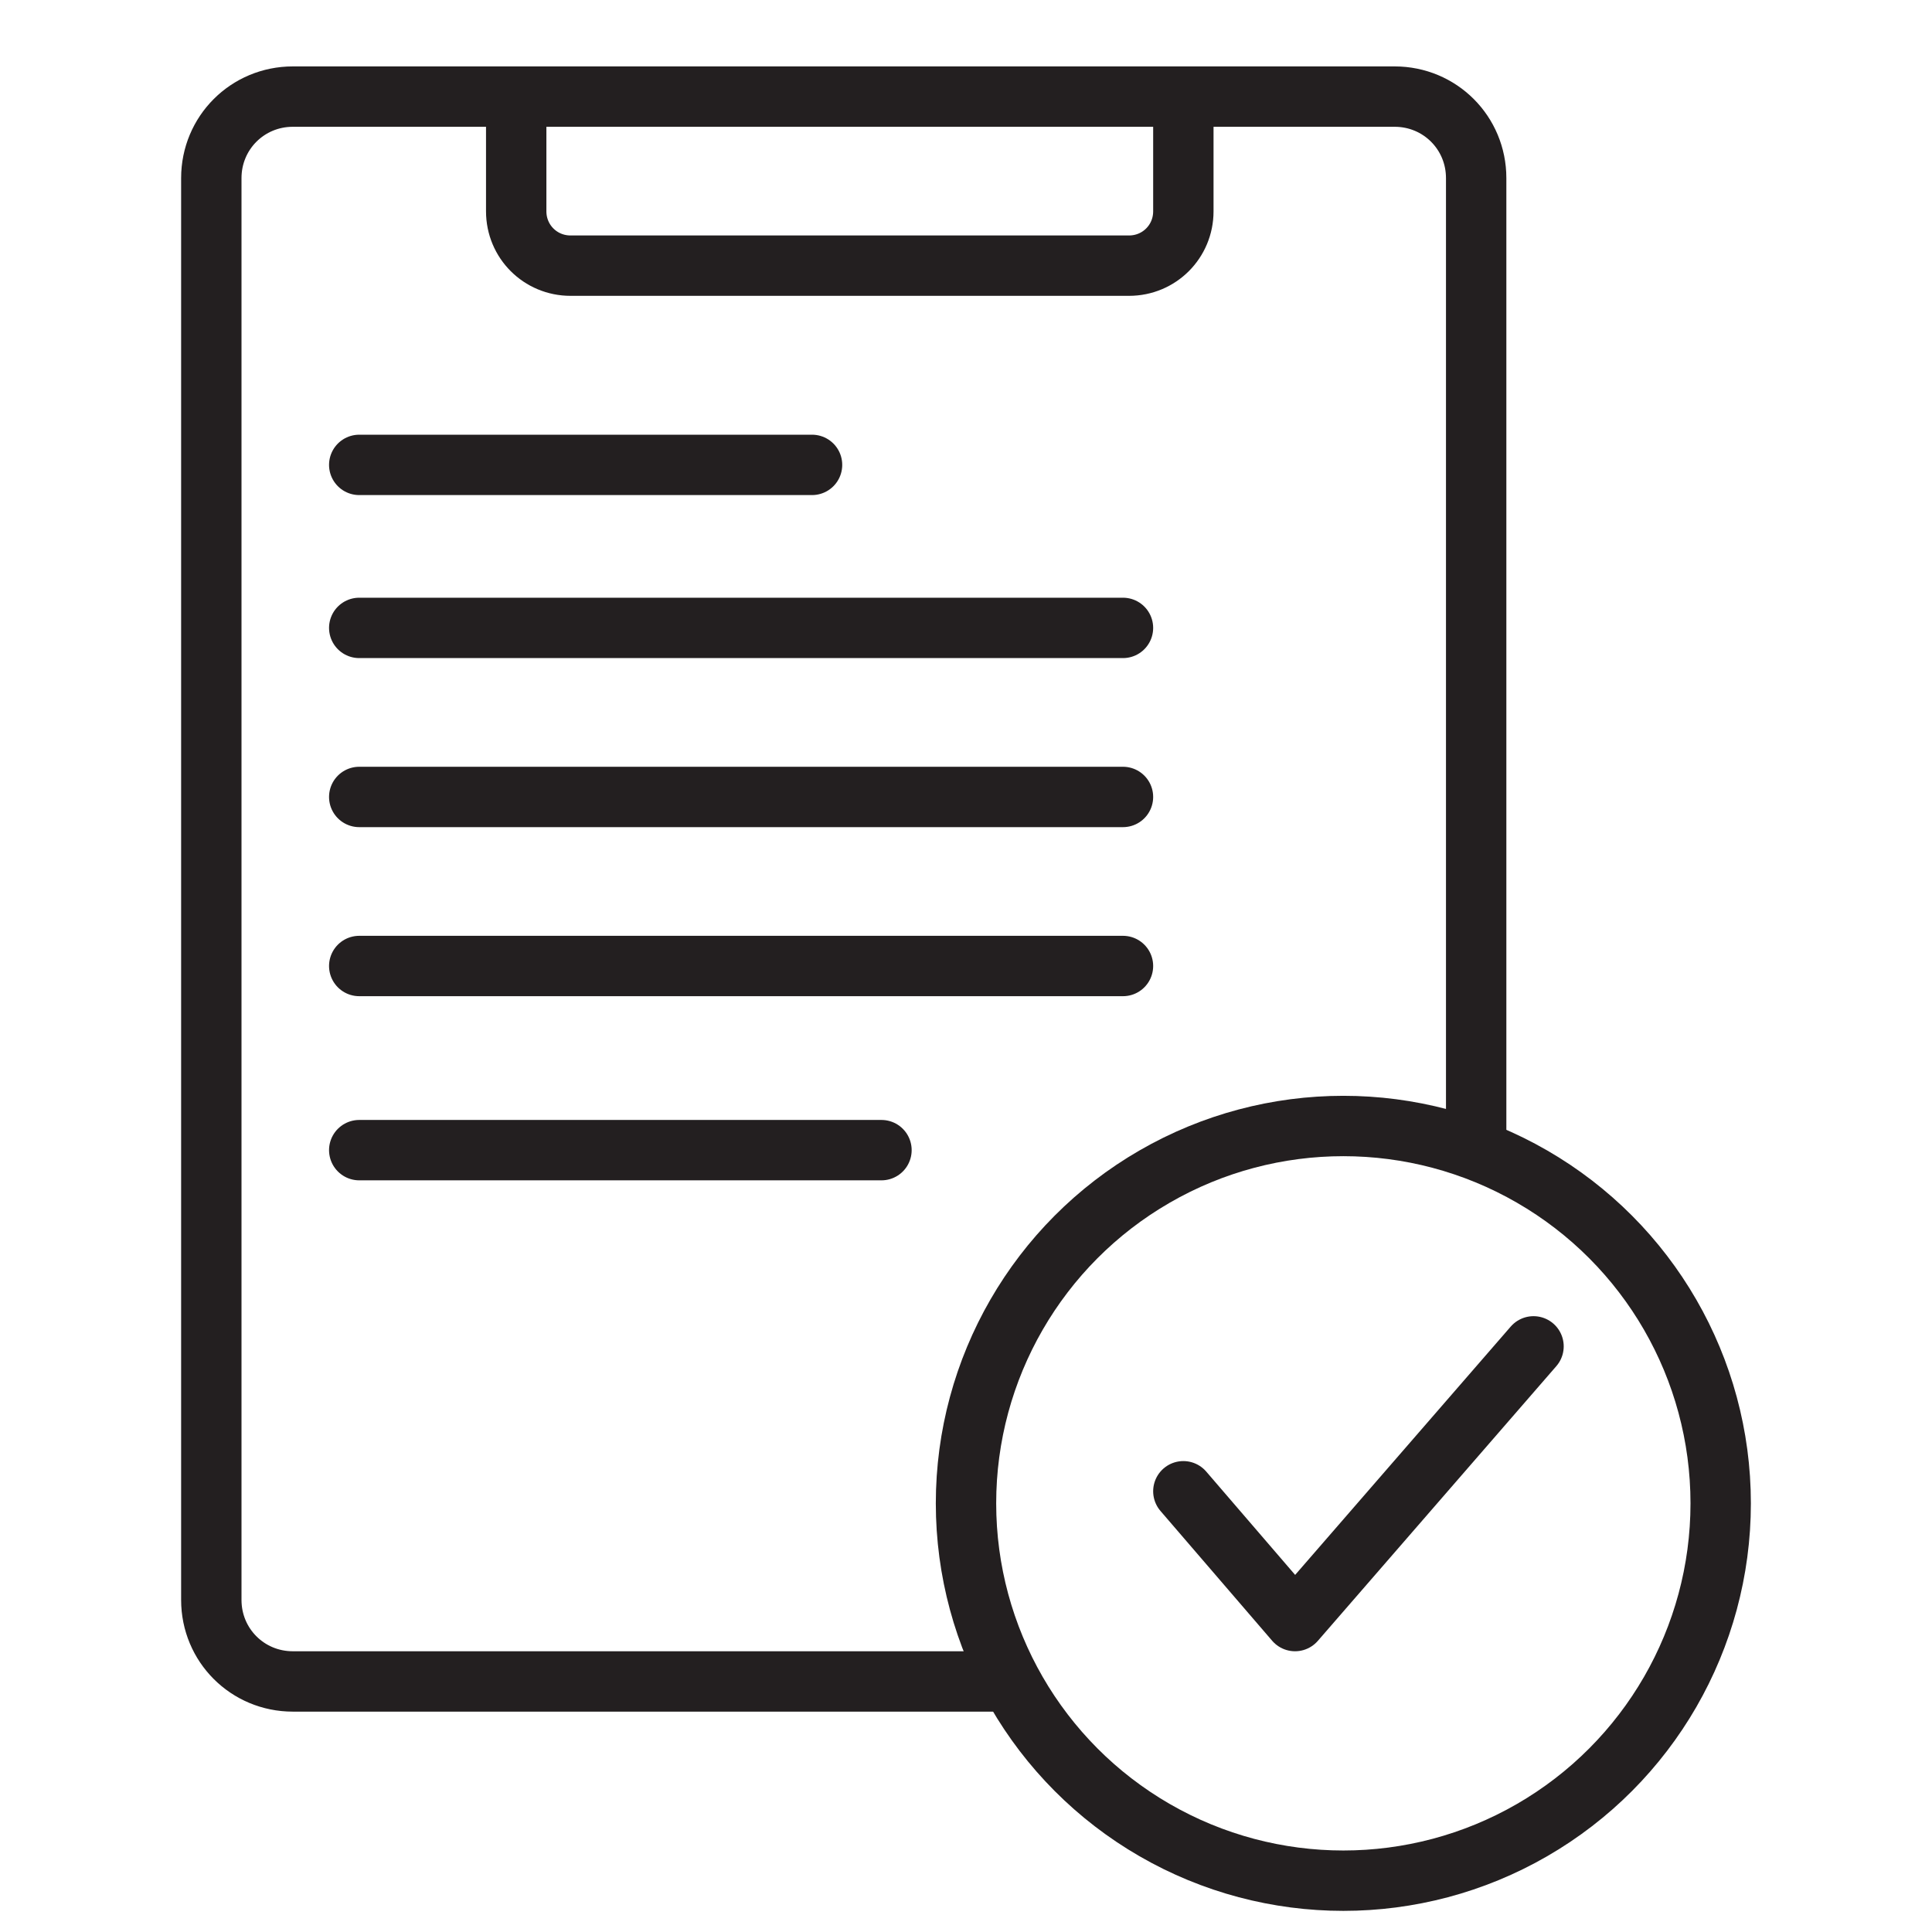
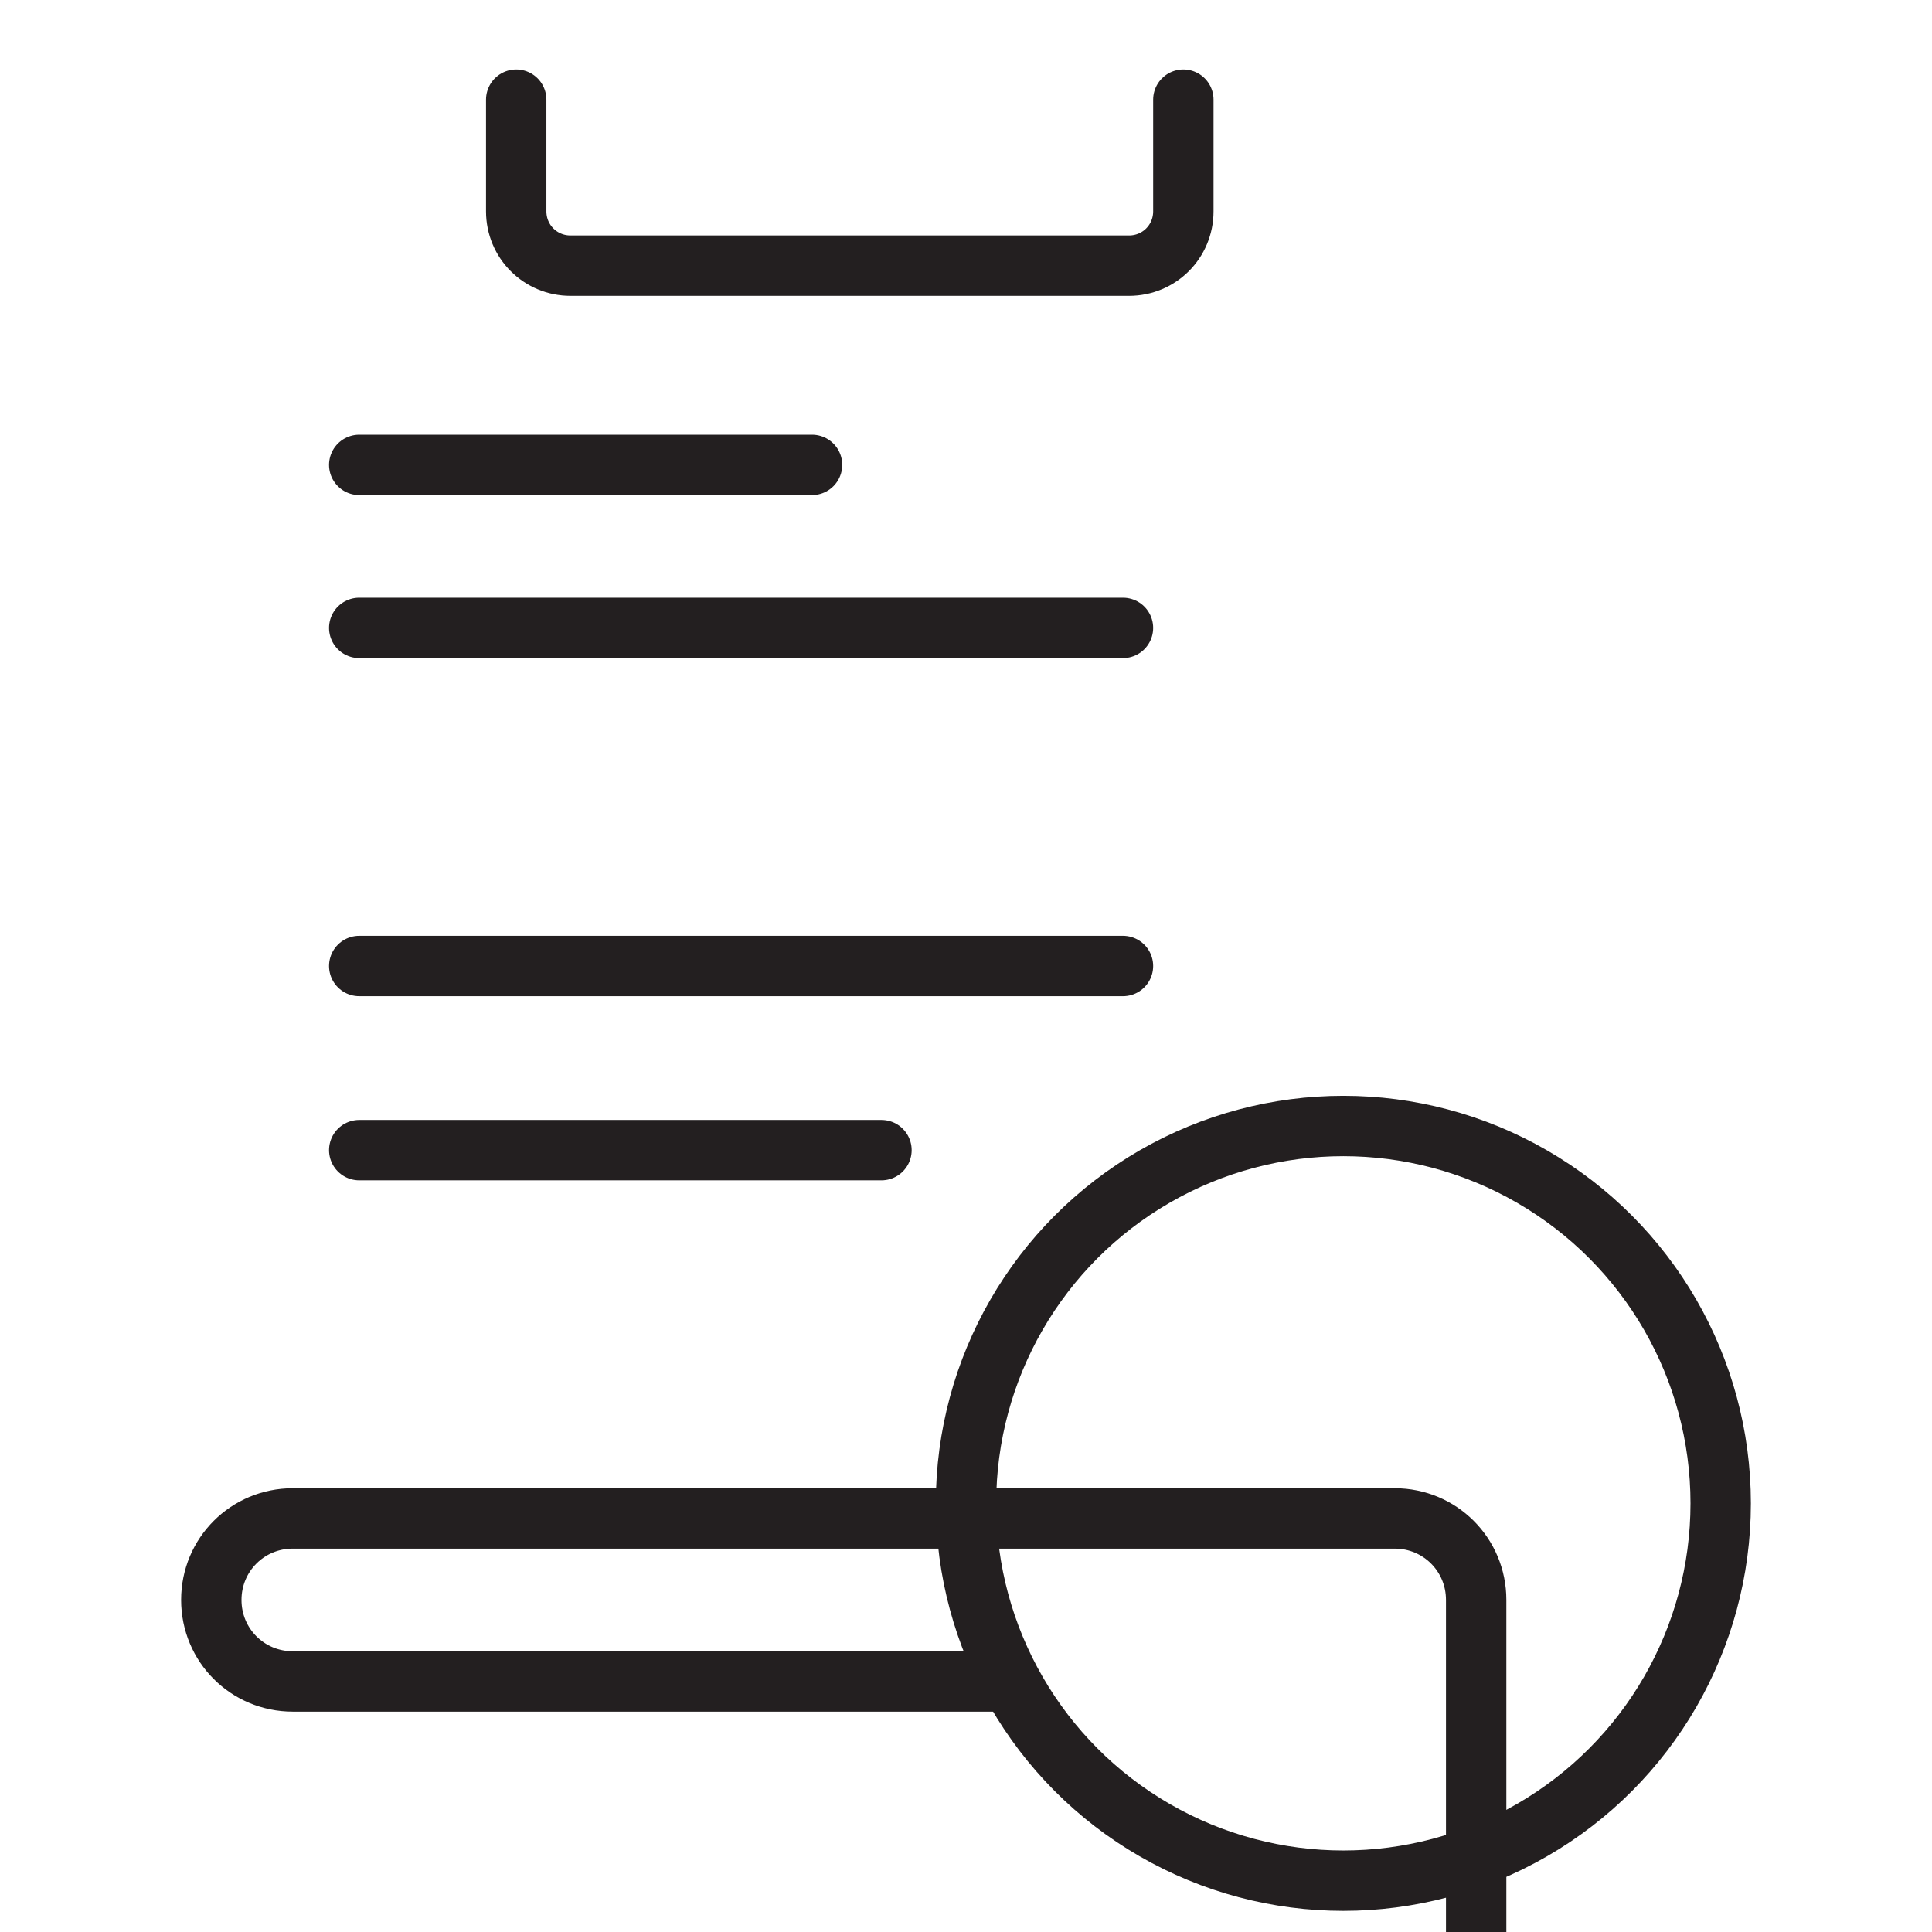
<svg xmlns="http://www.w3.org/2000/svg" id="Layer_1" x="0px" y="0px" viewBox="0 0 64 64" style="enable-background:new 0 0 64 64;" xml:space="preserve">
  <style type="text/css">	.st0{fill:none;stroke:#231F20;stroke-width:2;stroke-linecap:round;stroke-linejoin:round;stroke-miterlimit:10;}</style>
  <g>
-     <path class="st0" d="M33.4,55.7H9.7C8.2,55.7,7,54.5,7,53V5.9c0-1.5,1.2-2.7,2.7-2.7h36.5c1.5,0,2.7,1.2,2.7,2.7v32.1" />
+     <path class="st0" d="M33.4,55.7H9.7C8.2,55.7,7,54.5,7,53c0-1.5,1.2-2.7,2.7-2.7h36.5c1.5,0,2.7,1.2,2.7,2.7v32.1" />
    <circle class="st0" cx="44.5" cy="49.8" r="12.5" />
-     <polyline class="st0" points="39.2,49.4 42.9,53.7 50.8,44.6  " />
    <path class="st0" d="M17.1,3.3V7c0,1,0.8,1.8,1.8,1.8h18.5c1,0,1.8-0.8,1.8-1.8V3.3" />
    <line class="st0" x1="11.9" y1="15.4" x2="26.9" y2="15.4" />
    <line class="st0" x1="11.9" y1="20.8" x2="37.2" y2="20.8" />
-     <line class="st0" x1="11.9" y1="26.4" x2="37.2" y2="26.4" />
    <line class="st0" x1="11.9" y1="32" x2="37.2" y2="32" />
    <line class="st0" x1="11.9" y1="38.1" x2="29.2" y2="38.1" />
  </g>
</svg>